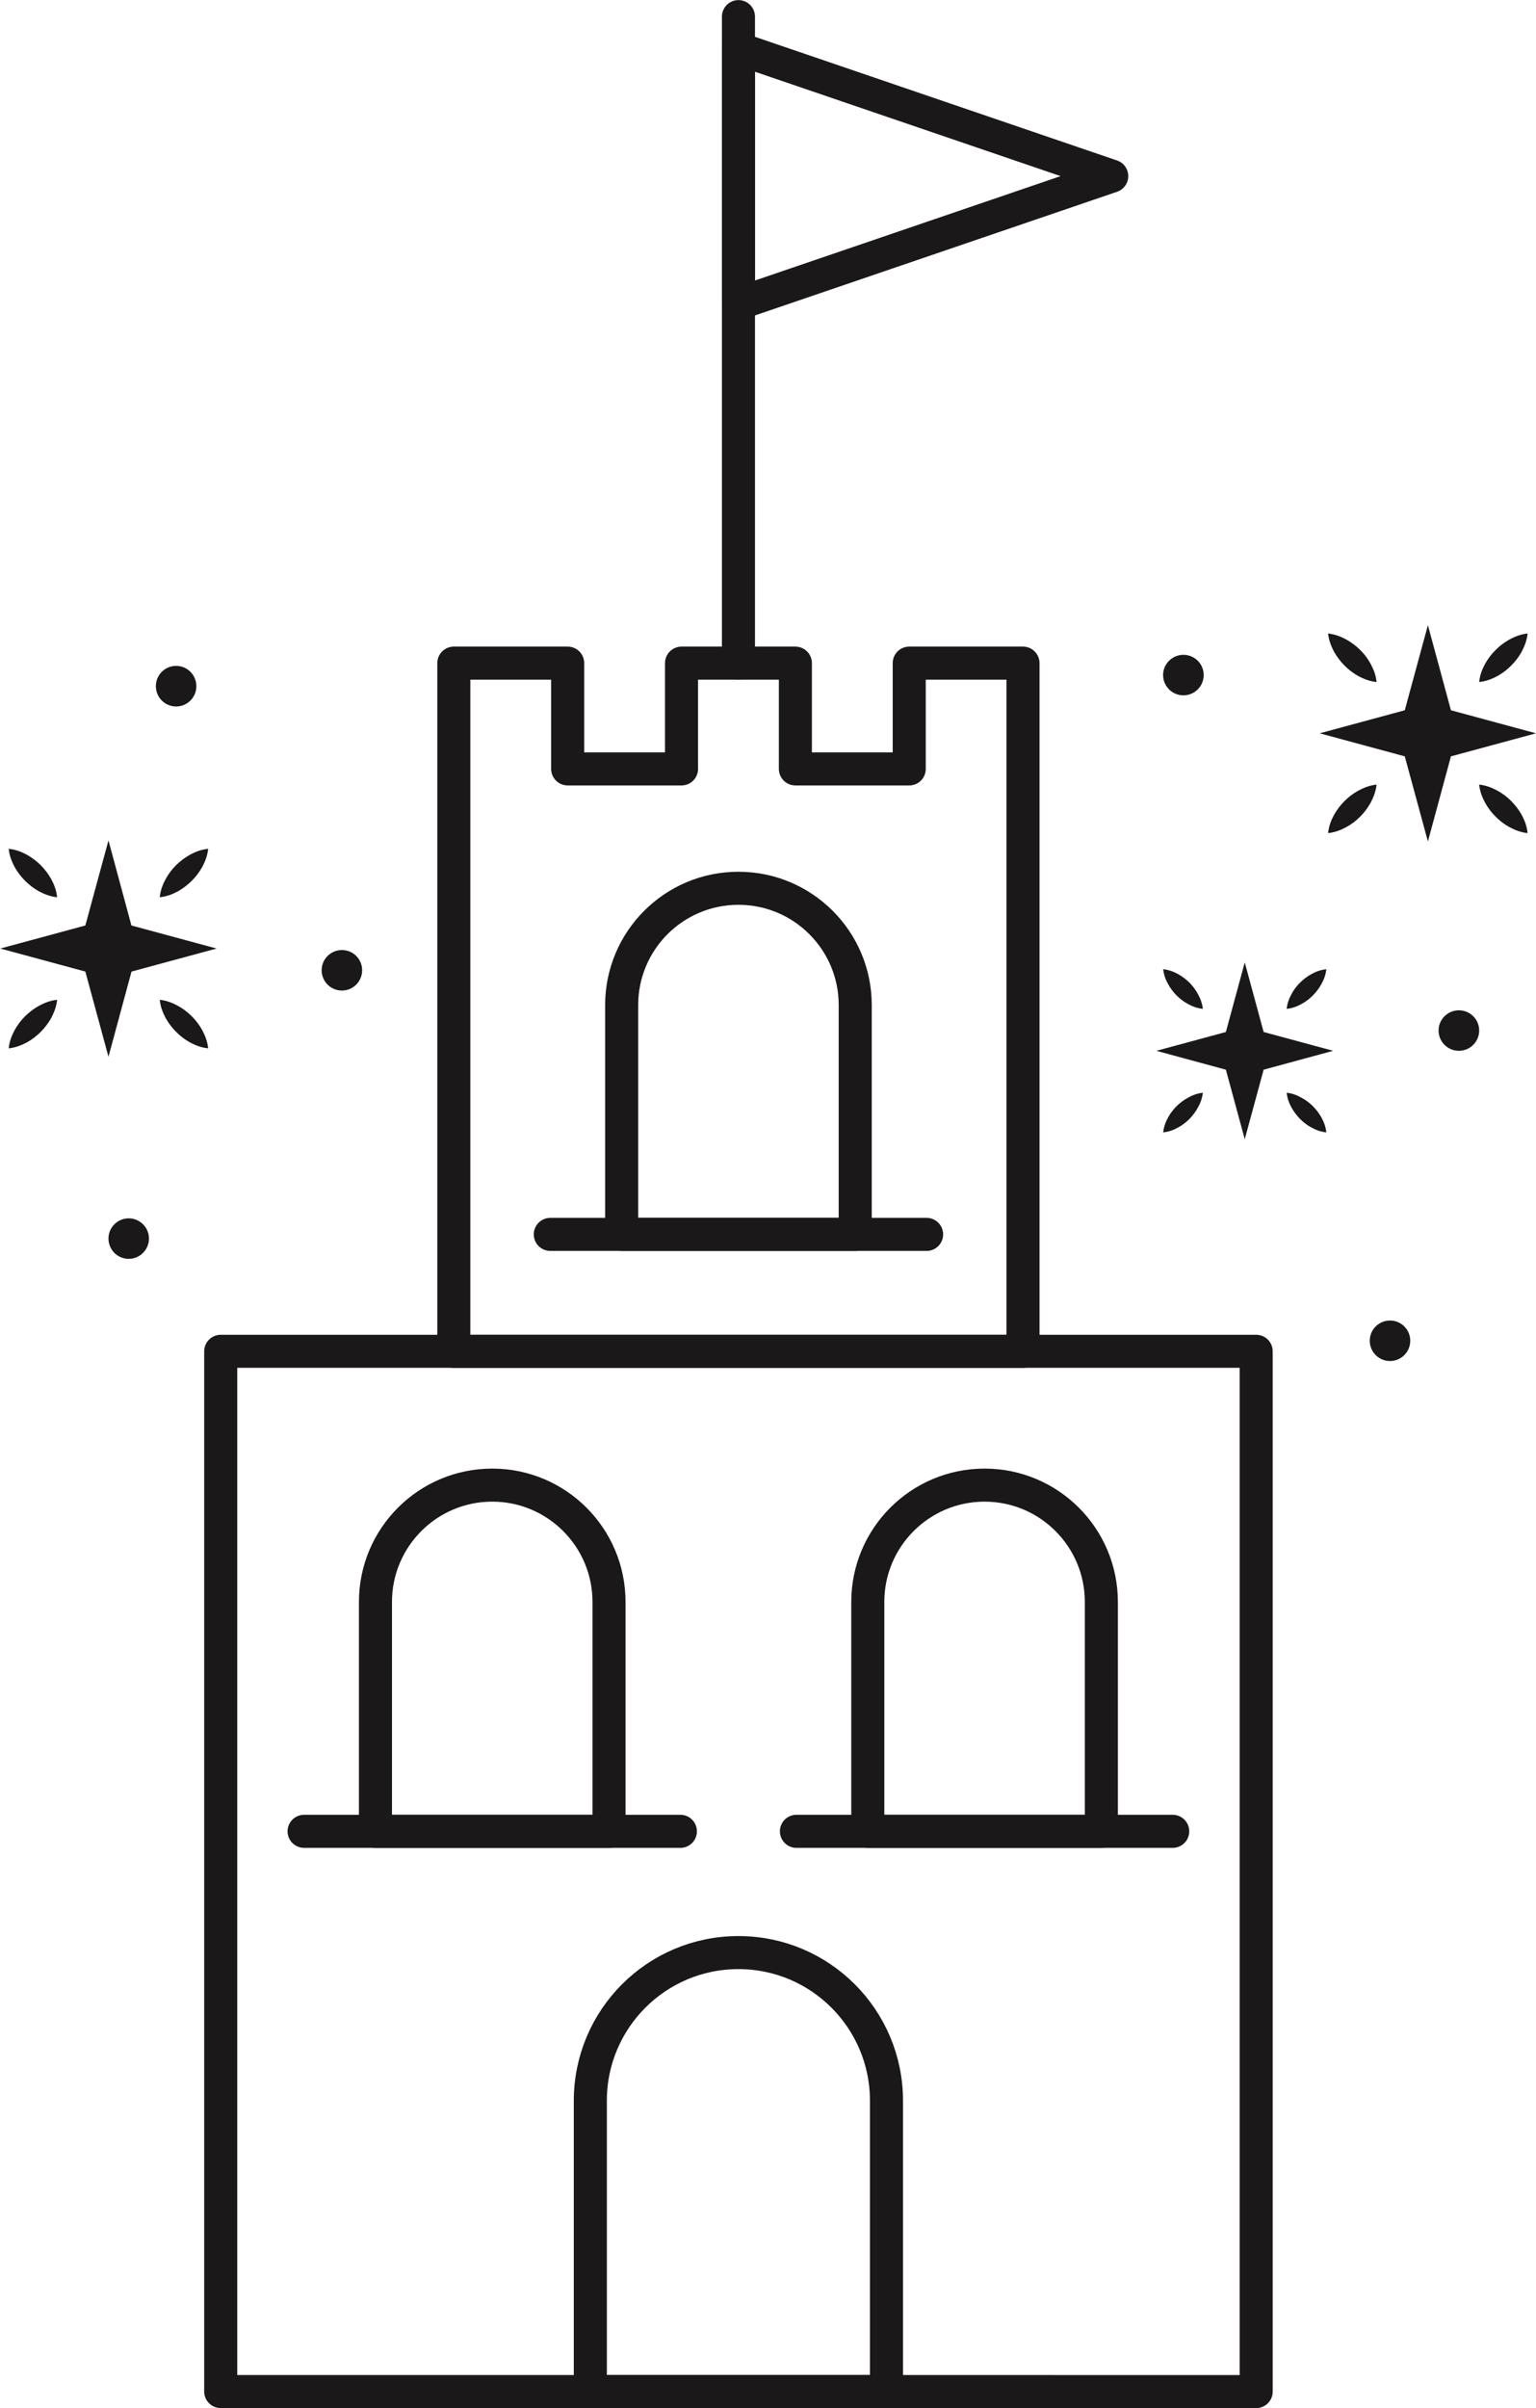
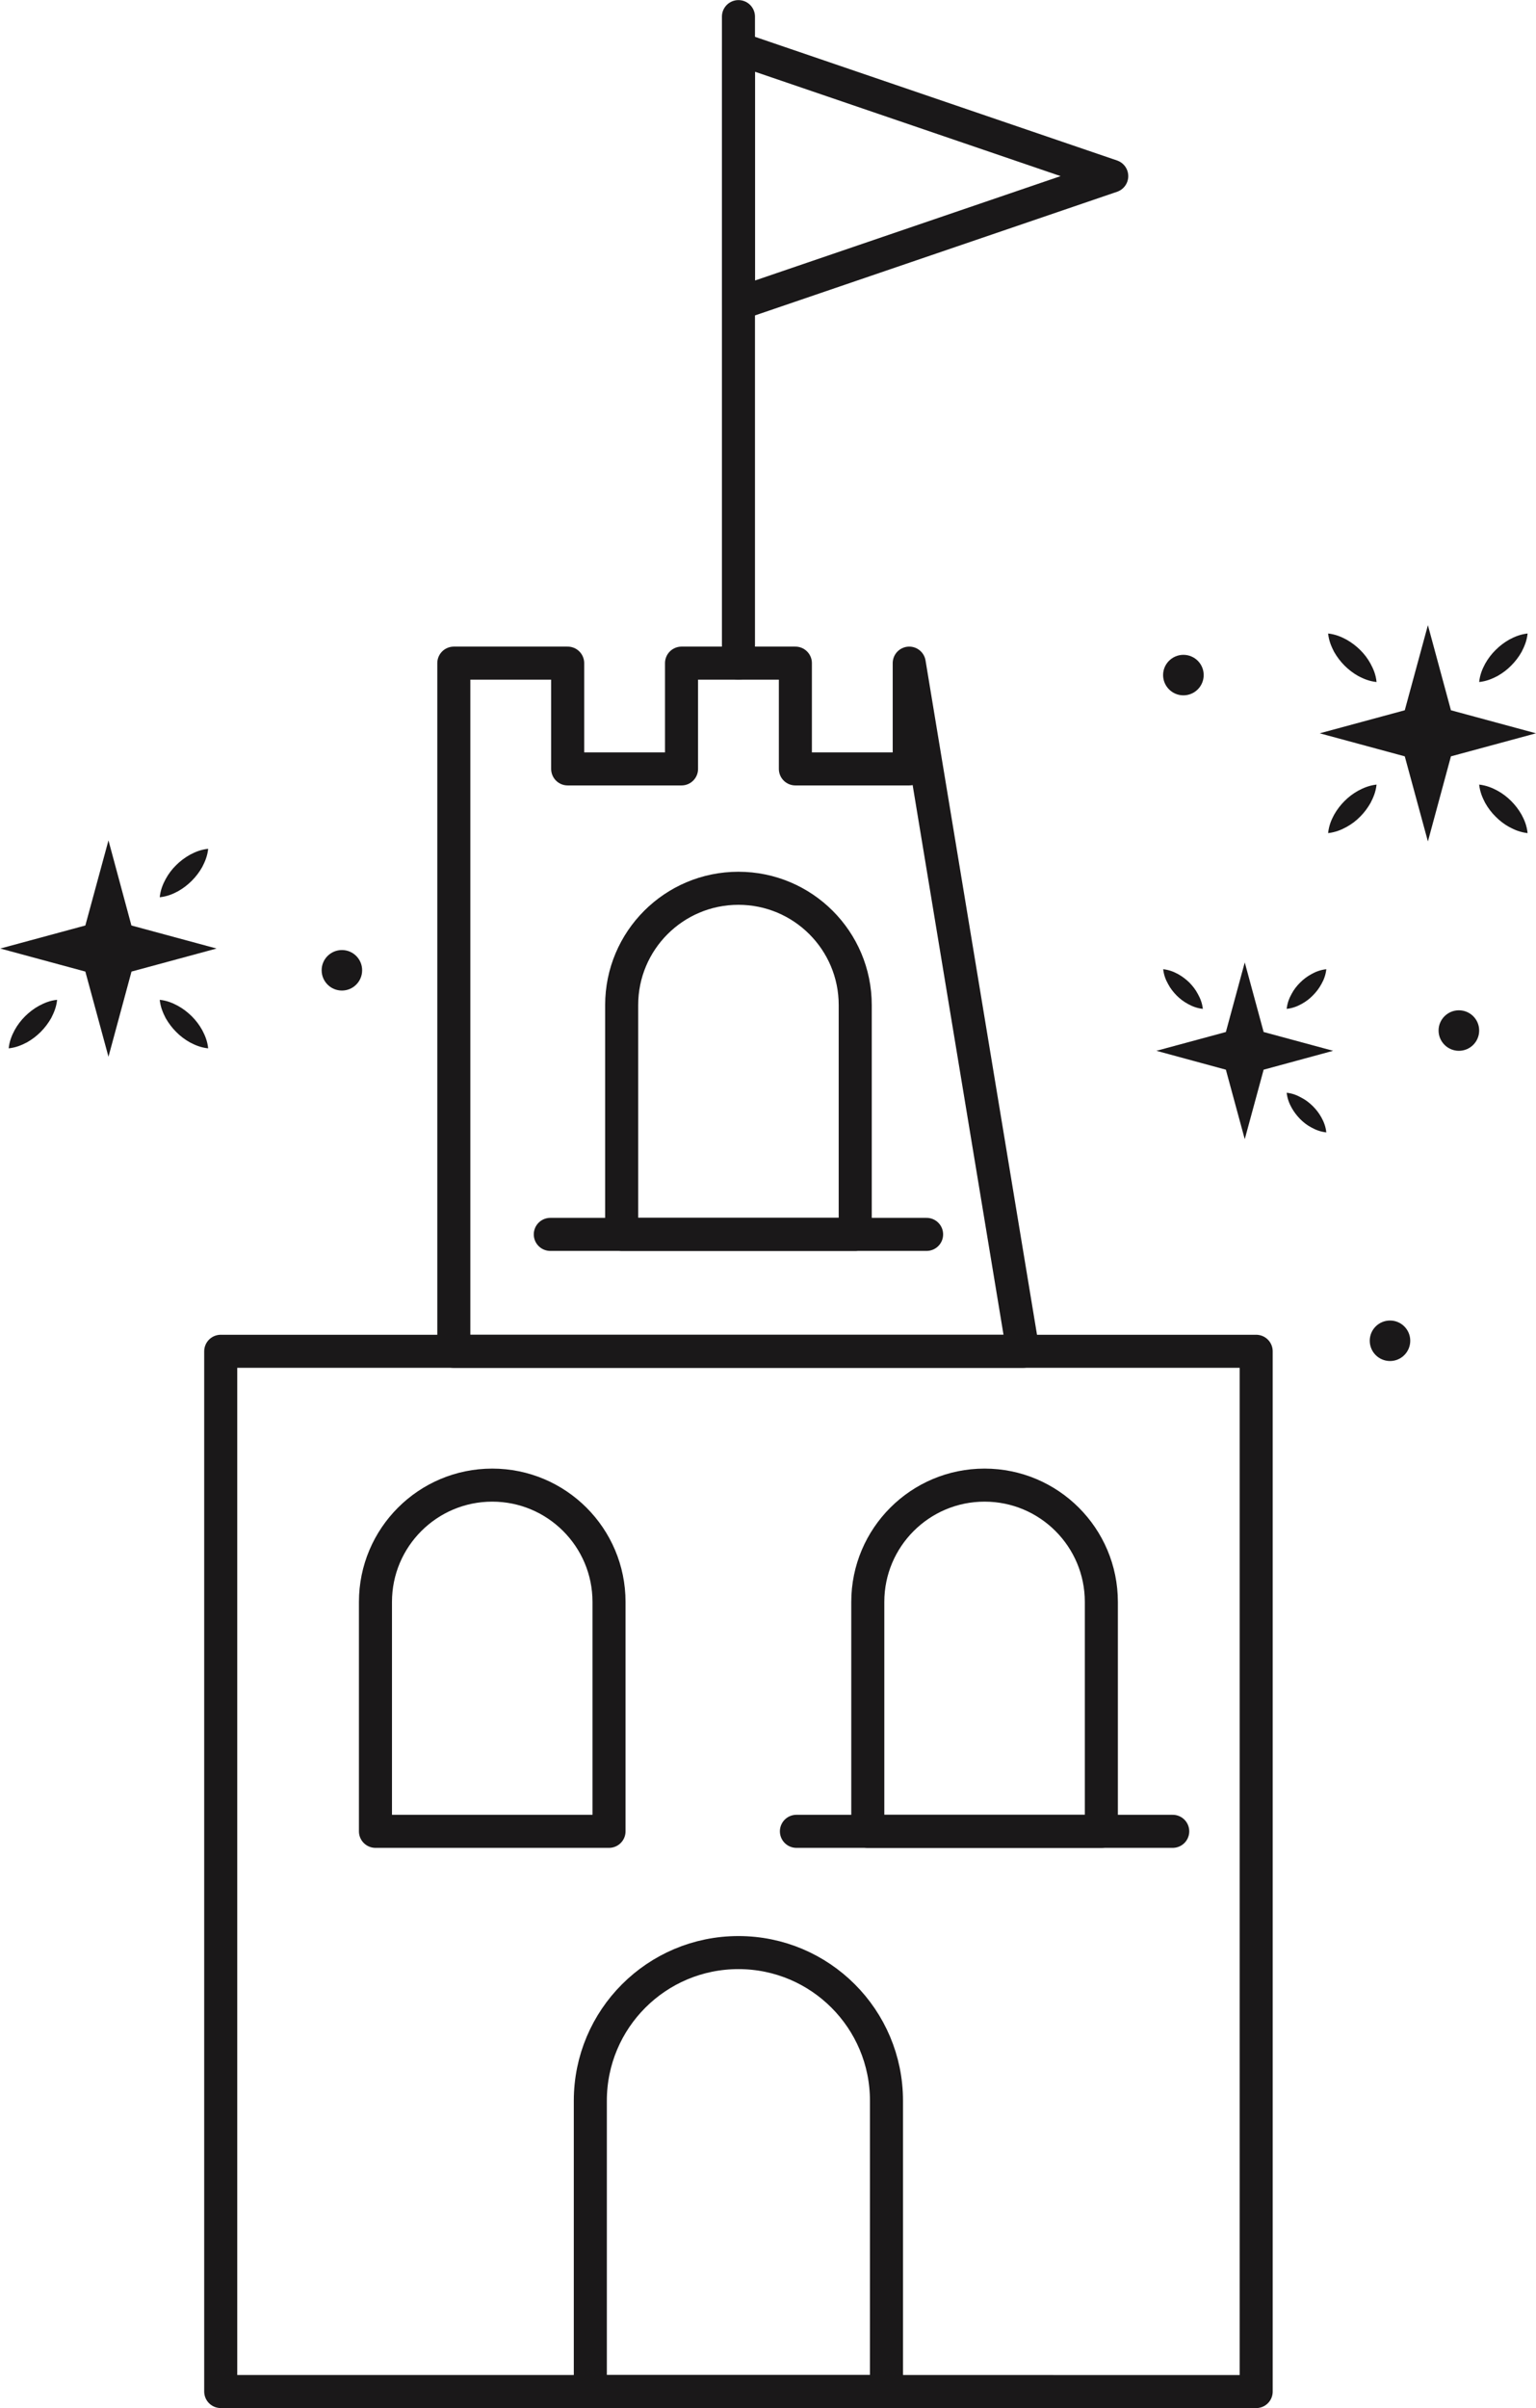
<svg xmlns="http://www.w3.org/2000/svg" height="255.0" preserveAspectRatio="xMidYMid meet" version="1.1" viewBox="128.6 85.1 162.7 255.0" width="162.7" zoomAndPan="magnify">
  <g id="surface1">
    <g id="change1_1">
      <path d="m142.52 183.1l9.02 2.44-9.01 2.44-2.44 9.02-2.45-9.02-9.01-2.44 9.01-2.44 2.45-9.01 2.43 9.01" fill="#1a1819" />
    </g>
    <g id="change1_2">
      <path d="m134.65 190.97c-0.08 0.78-0.34 1.37-0.63 1.94-0.31 0.54-0.68 1.03-1.11 1.46s-0.91 0.8-1.46 1.11c-0.56 0.29-1.16 0.55-1.93 0.63 0.08-0.78 0.34-1.38 0.63-1.93 0.31-0.56 0.68-1.04 1.11-1.47 0.43-0.42 0.91-0.8 1.46-1.1 0.56-0.3 1.16-0.56 1.93-0.64" fill="#1a1819" />
    </g>
    <g id="change1_3">
      <path d="m150.65 174.98c-0.08 0.77-0.34 1.37-0.63 1.93-0.31 0.55-0.68 1.03-1.11 1.46s-0.91 0.8-1.46 1.11c-0.56 0.3-1.16 0.55-1.93 0.63 0.08-0.77 0.33-1.38 0.63-1.93s0.67-1.04 1.11-1.47c0.42-0.42 0.91-0.79 1.46-1.1 0.56-0.3 1.16-0.55 1.93-0.63" fill="#1a1819" />
    </g>
    <g id="change1_4">
      <path d="m145.52 190.97c0.77 0.08 1.37 0.34 1.93 0.64 0.55 0.3 1.03 0.68 1.46 1.1 0.43 0.43 0.8 0.91 1.11 1.47 0.29 0.55 0.55 1.15 0.63 1.93-0.77-0.08-1.38-0.34-1.93-0.63-0.55-0.31-1.04-0.68-1.46-1.11-0.43-0.43-0.8-0.92-1.11-1.46-0.29-0.57-0.55-1.16-0.63-1.94" fill="#1a1819" />
    </g>
    <g id="change1_5">
-       <path d="m129.52 174.98c0.77 0.08 1.37 0.33 1.93 0.63 0.55 0.31 1.03 0.68 1.46 1.1 0.43 0.43 0.8 0.92 1.11 1.47 0.3 0.55 0.55 1.16 0.63 1.93-0.77-0.08-1.37-0.34-1.93-0.63-0.55-0.31-1.03-0.68-1.46-1.11s-0.8-0.91-1.11-1.46c-0.29-0.56-0.55-1.16-0.63-1.93" fill="#1a1819" />
-     </g>
+       </g>
    <g id="change1_6">
-       <path d="m149.4 157.76c0 1.19-0.96 2.15-2.15 2.15-1.18 0-2.14-0.96-2.14-2.15s0.96-2.15 2.14-2.15c1.19 0 2.15 0.96 2.15 2.15" fill="#1a1819" />
-     </g>
+       </g>
    <g id="change1_7">
      <path d="m166.96 187.84c0 1.19-0.96 2.15-2.14 2.15-1.19 0-2.15-0.96-2.15-2.15 0-1.18 0.96-2.14 2.15-2.14 1.18 0 2.14 0.96 2.14 2.14" fill="#1a1819" />
    </g>
    <g id="change1_8">
-       <path d="m144.38 216.25c0 1.19-0.97 2.15-2.15 2.15s-2.14-0.96-2.14-2.15c0-1.18 0.96-2.14 2.14-2.14s2.15 0.96 2.15 2.14" fill="#1a1819" />
-     </g>
+       </g>
    <g id="change1_9">
      <path d="m282.29 160.31l9.01 2.44-9.01 2.44-2.44 9.01-2.45-9.01-9.01-2.44 9.01-2.44 2.45-9.01 2.44 9.01" fill="#1a1819" />
    </g>
    <g id="change1_10">
      <path d="m274.41 168.18c-0.08 0.77-0.34 1.37-0.63 1.93-0.31 0.55-0.68 1.04-1.1 1.46-0.43 0.44-0.92 0.81-1.47 1.11s-1.16 0.55-1.93 0.64c0.08-0.78 0.33-1.38 0.63-1.94 0.31-0.55 0.68-1.03 1.11-1.46s0.91-0.8 1.46-1.1c0.56-0.3 1.16-0.55 1.93-0.64" fill="#1a1819" />
    </g>
    <g id="change1_11">
      <path d="m290.41 152.18c-0.08 0.78-0.34 1.37-0.63 1.94-0.31 0.55-0.68 1.03-1.11 1.46-0.42 0.43-0.91 0.8-1.46 1.11-0.56 0.29-1.16 0.55-1.93 0.63 0.08-0.77 0.33-1.37 0.63-1.93 0.31-0.55 0.68-1.04 1.11-1.46 0.43-0.43 0.91-0.8 1.46-1.11 0.56-0.3 1.16-0.55 1.93-0.64" fill="#1a1819" />
    </g>
    <g id="change1_12">
      <path d="m285.28 168.18c0.77 0.09 1.37 0.34 1.93 0.64 0.55 0.3 1.03 0.67 1.46 1.1s0.8 0.91 1.11 1.46c0.3 0.56 0.55 1.16 0.63 1.94-0.77-0.09-1.37-0.34-1.93-0.64-0.55-0.3-1.03-0.67-1.46-1.11-0.43-0.42-0.8-0.91-1.11-1.46-0.29-0.56-0.55-1.16-0.63-1.93" fill="#1a1819" />
    </g>
    <g id="change1_13">
      <path d="m269.28 152.18c0.77 0.09 1.37 0.34 1.93 0.64 0.55 0.31 1.04 0.68 1.47 1.11 0.43 0.42 0.8 0.91 1.1 1.46 0.3 0.56 0.56 1.16 0.63 1.93-0.77-0.08-1.37-0.34-1.93-0.63-0.55-0.31-1.03-0.68-1.46-1.11s-0.8-0.92-1.11-1.46c-0.29-0.57-0.55-1.16-0.63-1.94" fill="#1a1819" />
    </g>
    <g id="change1_14">
      <path d="m262.45 194.38l7.36 1.99-7.36 2-2 7.36-2-7.36-7.36-2 7.36-1.99 2-7.37 2 7.37" fill="#1a1819" />
    </g>
    <g id="change1_15">
-       <path d="m256.01 200.81c-0.07 0.63-0.28 1.13-0.53 1.58-0.24 0.45-0.55 0.84-0.89 1.2-0.36 0.35-0.75 0.66-1.2 0.9-0.45 0.25-0.95 0.45-1.58 0.52 0.07-0.63 0.27-1.13 0.52-1.58 0.24-0.45 0.55-0.84 0.9-1.2 0.36-0.34 0.75-0.65 1.2-0.89 0.45-0.25 0.95-0.46 1.58-0.53" fill="#1a1819" />
-     </g>
+       </g>
    <g id="change1_16">
      <path d="m269.09 187.73c-0.07 0.63-0.27 1.13-0.52 1.57-0.25 0.46-0.55 0.85-0.91 1.21-0.34 0.35-0.73 0.65-1.19 0.9-0.45 0.25-0.95 0.45-1.58 0.52 0.07-0.63 0.27-1.13 0.52-1.58 0.24-0.46 0.55-0.85 0.9-1.2s0.74-0.65 1.2-0.9c0.45-0.25 0.95-0.45 1.58-0.52" fill="#1a1819" />
    </g>
    <g id="change1_17">
      <path d="m264.89 200.81c0.63 0.07 1.13 0.28 1.57 0.53 0.47 0.24 0.85 0.55 1.2 0.89 0.36 0.36 0.66 0.75 0.91 1.2s0.45 0.95 0.52 1.58c-0.63-0.07-1.13-0.27-1.58-0.52-0.46-0.24-0.85-0.55-1.2-0.9-0.35-0.36-0.65-0.75-0.9-1.2s-0.45-0.95-0.52-1.58" fill="#1a1819" />
    </g>
    <g id="change1_18">
      <path d="m251.81 187.73c0.63 0.07 1.12 0.27 1.58 0.52 0.45 0.25 0.84 0.55 1.2 0.9 0.34 0.35 0.65 0.74 0.89 1.2 0.25 0.45 0.46 0.95 0.53 1.58-0.63-0.07-1.13-0.27-1.58-0.52-0.46-0.25-0.85-0.55-1.2-0.9-0.35-0.36-0.66-0.75-0.9-1.21-0.25-0.44-0.45-0.94-0.52-1.57" fill="#1a1819" />
    </g>
    <g id="change1_19">
      <path d="m277.98 227.07c0 1.19-0.96 2.15-2.14 2.15-1.19 0-2.15-0.96-2.15-2.15 0-1.18 0.96-2.14 2.15-2.14 1.18 0 2.14 0.96 2.14 2.14" fill="#1a1819" />
    </g>
    <g id="change1_20">
      <path d="m256.1 156.58c0 1.19-0.96 2.15-2.15 2.15-1.18 0-2.15-0.96-2.15-2.15 0-1.18 0.97-2.14 2.15-2.14 1.19 0 2.15 0.96 2.15 2.14" fill="#1a1819" />
    </g>
    <g id="change1_21">
      <path d="m285.28 194.22c0 1.19-0.96 2.15-2.15 2.15-1.18 0-2.15-0.96-2.15-2.15 0-1.18 0.97-2.14 2.15-2.14 1.19 0 2.15 0.96 2.15 2.14" fill="#1a1819" />
    </g>
    <path d="m2191.9 2093.9v242.8c0 68.3-55.4 123.7-123.7 123.7-68.4 0-123.7-55.4-123.7-123.7v-242.8zm0 0" fill="none" stroke="#1a1819" stroke-linecap="round" stroke-linejoin="round" stroke-miterlimit="10" stroke-width="35" transform="matrix(.1 0 0 -.1 0 425.2)" />
    <path d="m1868.9 2093.9h398.6" fill="none" stroke="#1a1819" stroke-linecap="round" stroke-linejoin="round" stroke-miterlimit="10" stroke-width="35" transform="matrix(.1 0 0 -.1 0 425.2)" />
    <path d="m1931.1 1461.8v242.9c0 68.3-55.4 123.7-123.7 123.7s-123.7-55.4-123.7-123.7v-242.9zm0 0" fill="none" stroke="#1a1819" stroke-linecap="round" stroke-linejoin="round" stroke-miterlimit="10" stroke-width="35" transform="matrix(.1 0 0 -.1 0 425.2)" />
-     <path d="m1608.1 1461.8h398.6" fill="none" stroke="#1a1819" stroke-linecap="round" stroke-linejoin="round" stroke-miterlimit="10" stroke-width="35" transform="matrix(.1 0 0 -.1 0 425.2)" />
    <path d="m2452.6 1461.8v242.9c0 68.3-55.4 123.7-123.7 123.7s-123.7-55.4-123.7-123.7v-242.9zm0 0" fill="none" stroke="#1a1819" stroke-linecap="round" stroke-linejoin="round" stroke-miterlimit="10" stroke-width="35" transform="matrix(.1 0 0 -.1 0 425.2)" />
    <path d="m2129.6 1461.8h398.6" fill="none" stroke="#1a1819" stroke-linecap="round" stroke-linejoin="round" stroke-miterlimit="10" stroke-width="35" transform="matrix(.1 0 0 -.1 0 425.2)" />
    <path d="m2225 868.56v307.94c0 86.7-70.2 156.9-156.8 156.9-86.7 0-156.9-70.2-156.9-156.9v-307.94zm0 0" fill="none" stroke="#1a1819" stroke-linecap="round" stroke-linejoin="round" stroke-miterlimit="10" stroke-width="35" transform="matrix(.1 0 0 -.1 0 425.2)" />
    <path d="m2616.6 1970.1h-1096.8v-1101.5l1096.8-0.04zm0 0" fill="none" stroke="#1a1819" stroke-linecap="round" stroke-linejoin="round" stroke-miterlimit="10" stroke-width="35" transform="matrix(.1 0 0 -.1 0 425.2)" />
-     <path d="m2249.1 2698.8v-112h-120.6v112h-120.6v-112h-120.6v112h-120.6v-728.7h602.9v728.7zm0 0" fill="none" stroke="#1a1819" stroke-linecap="round" stroke-linejoin="round" stroke-miterlimit="10" stroke-width="35" transform="matrix(.1 0 0 -.1 0 425.2)" />
+     <path d="m2249.1 2698.8v-112h-120.6v112h-120.6v-112h-120.6v112h-120.6v-728.7h602.9zm0 0" fill="none" stroke="#1a1819" stroke-linecap="round" stroke-linejoin="round" stroke-miterlimit="10" stroke-width="35" transform="matrix(.1 0 0 -.1 0 425.2)" />
    <path d="m2068.2 2698.8v684.6" fill="none" stroke="#1a1819" stroke-linecap="round" stroke-linejoin="round" stroke-miterlimit="10" stroke-width="35" transform="matrix(.1 0 0 -.1 0 425.2)" />
    <path d="m2463.6 3214.5l-395.4-135v270zm0 0" fill="none" stroke="#1a1819" stroke-linecap="round" stroke-linejoin="round" stroke-miterlimit="10" stroke-width="35" transform="matrix(.1 0 0 -.1 0 425.2)" />
  </g>
</svg>